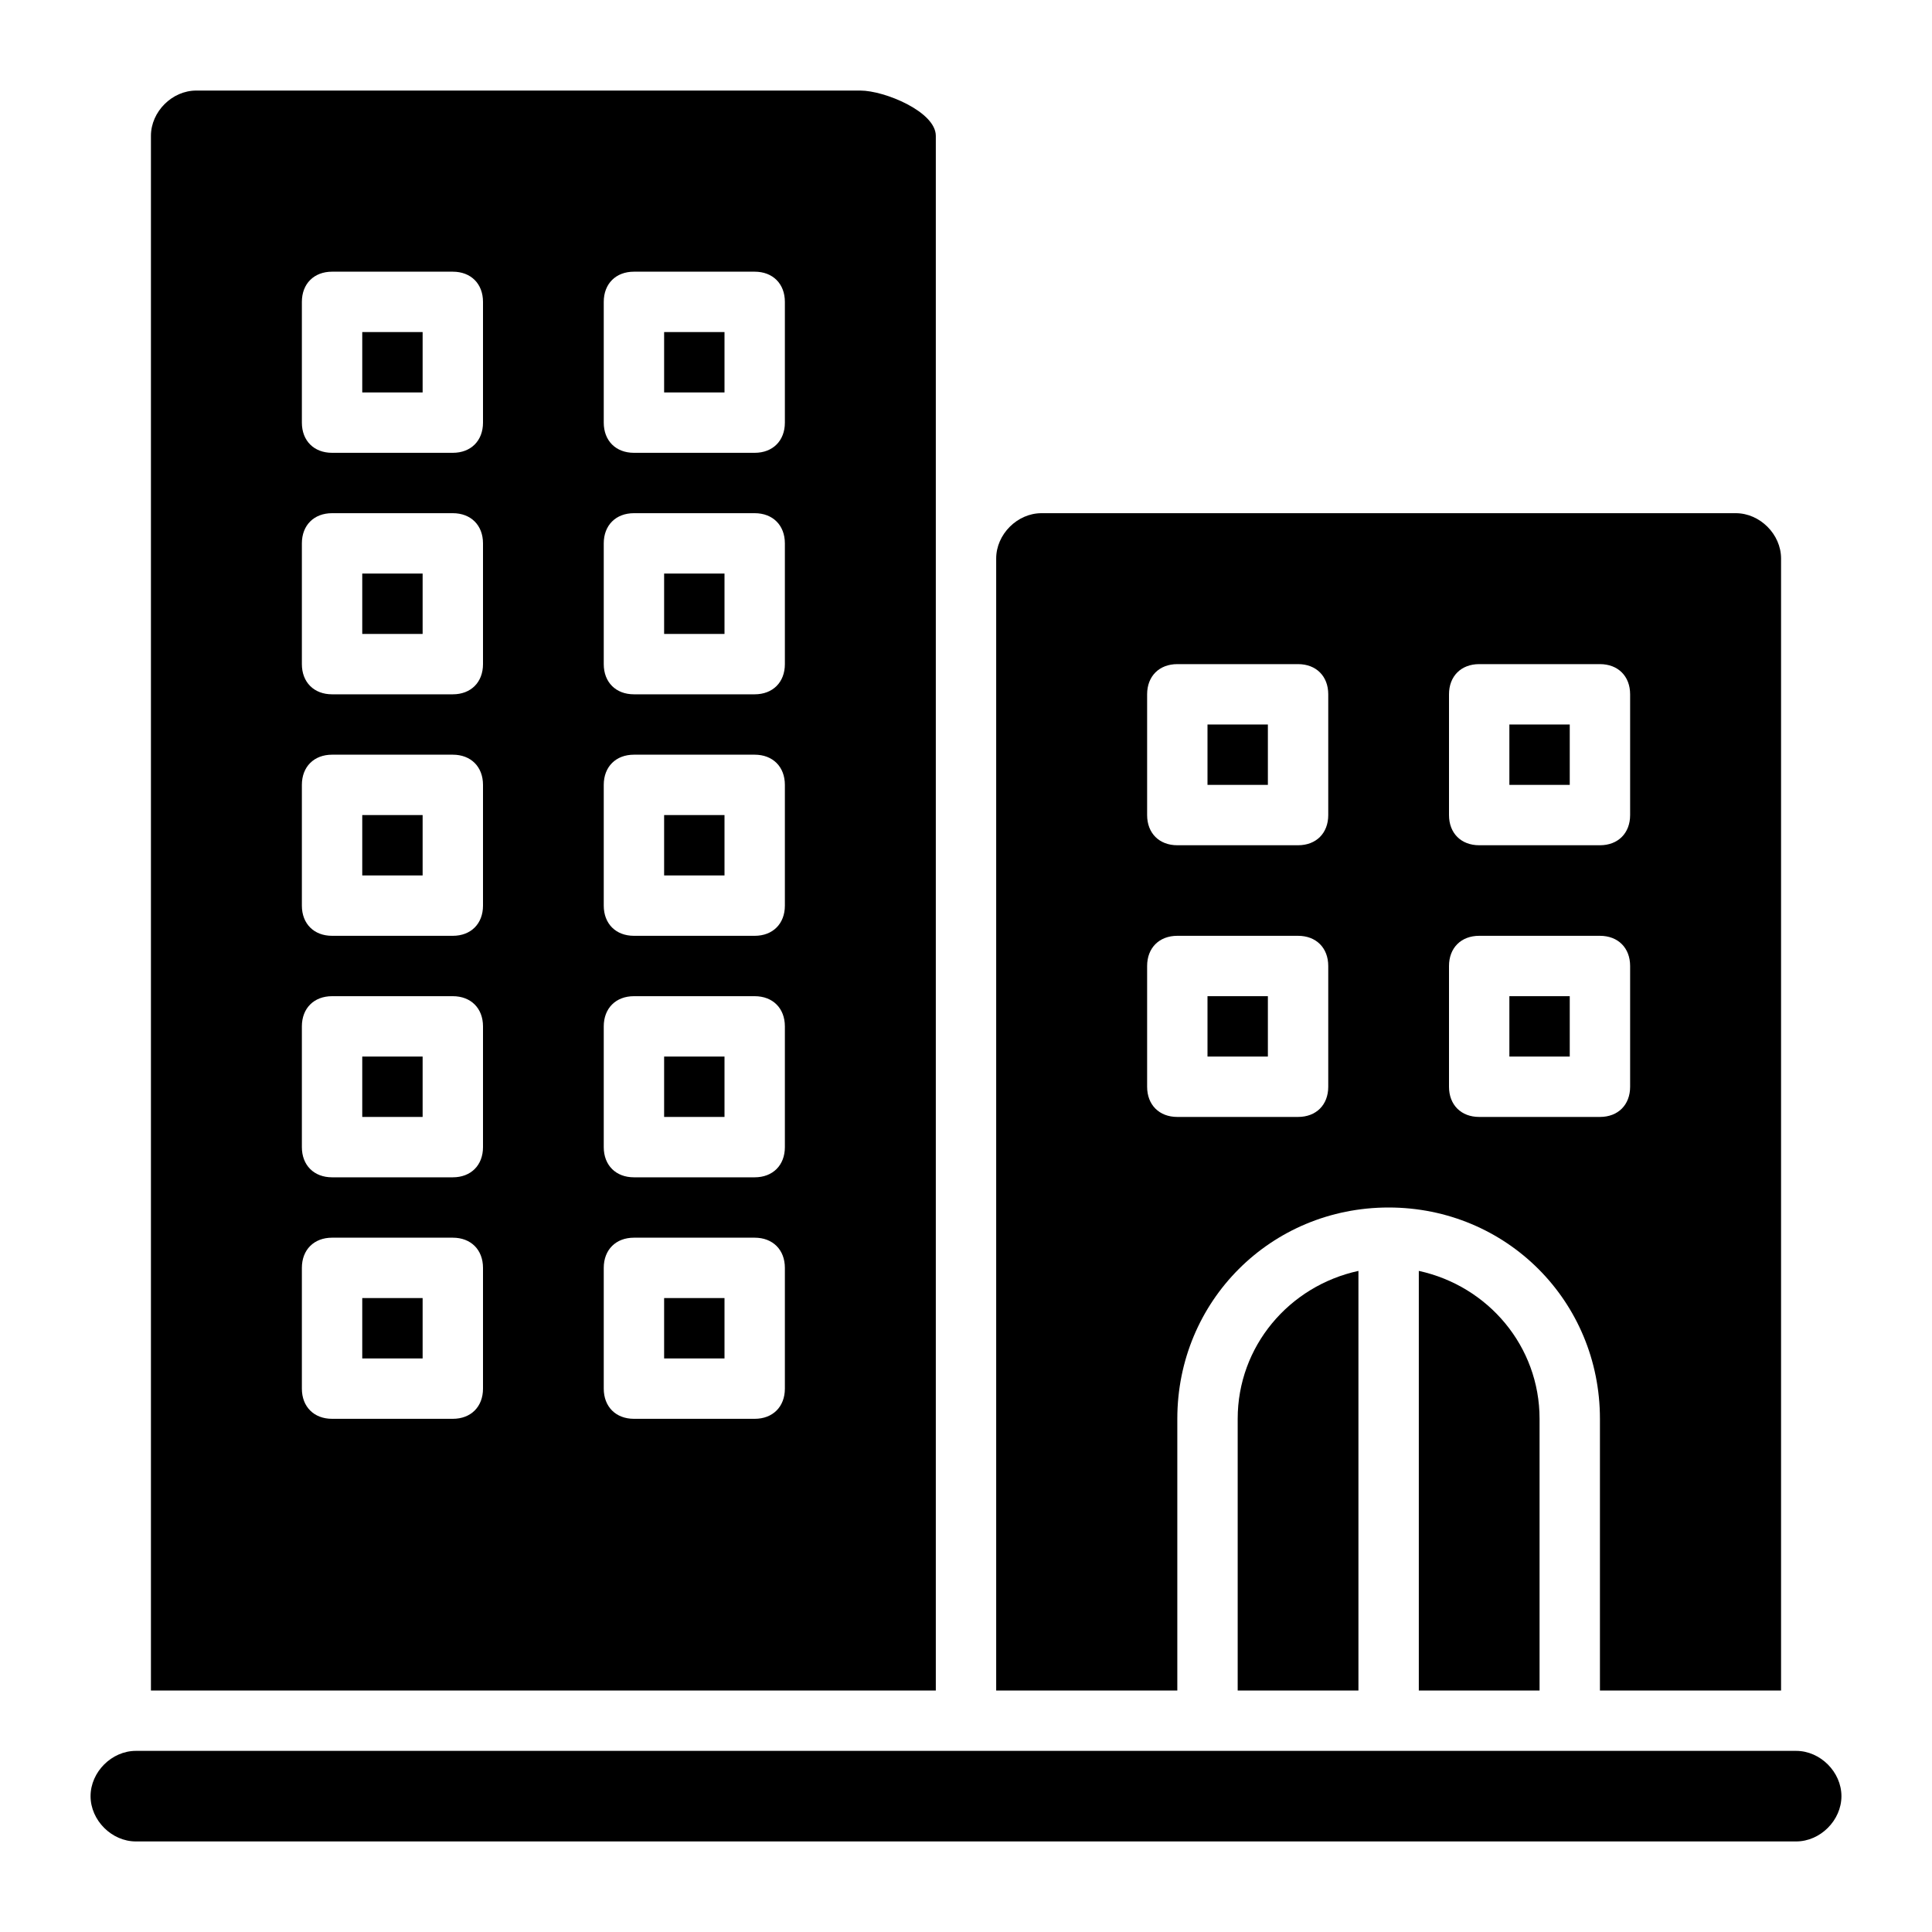
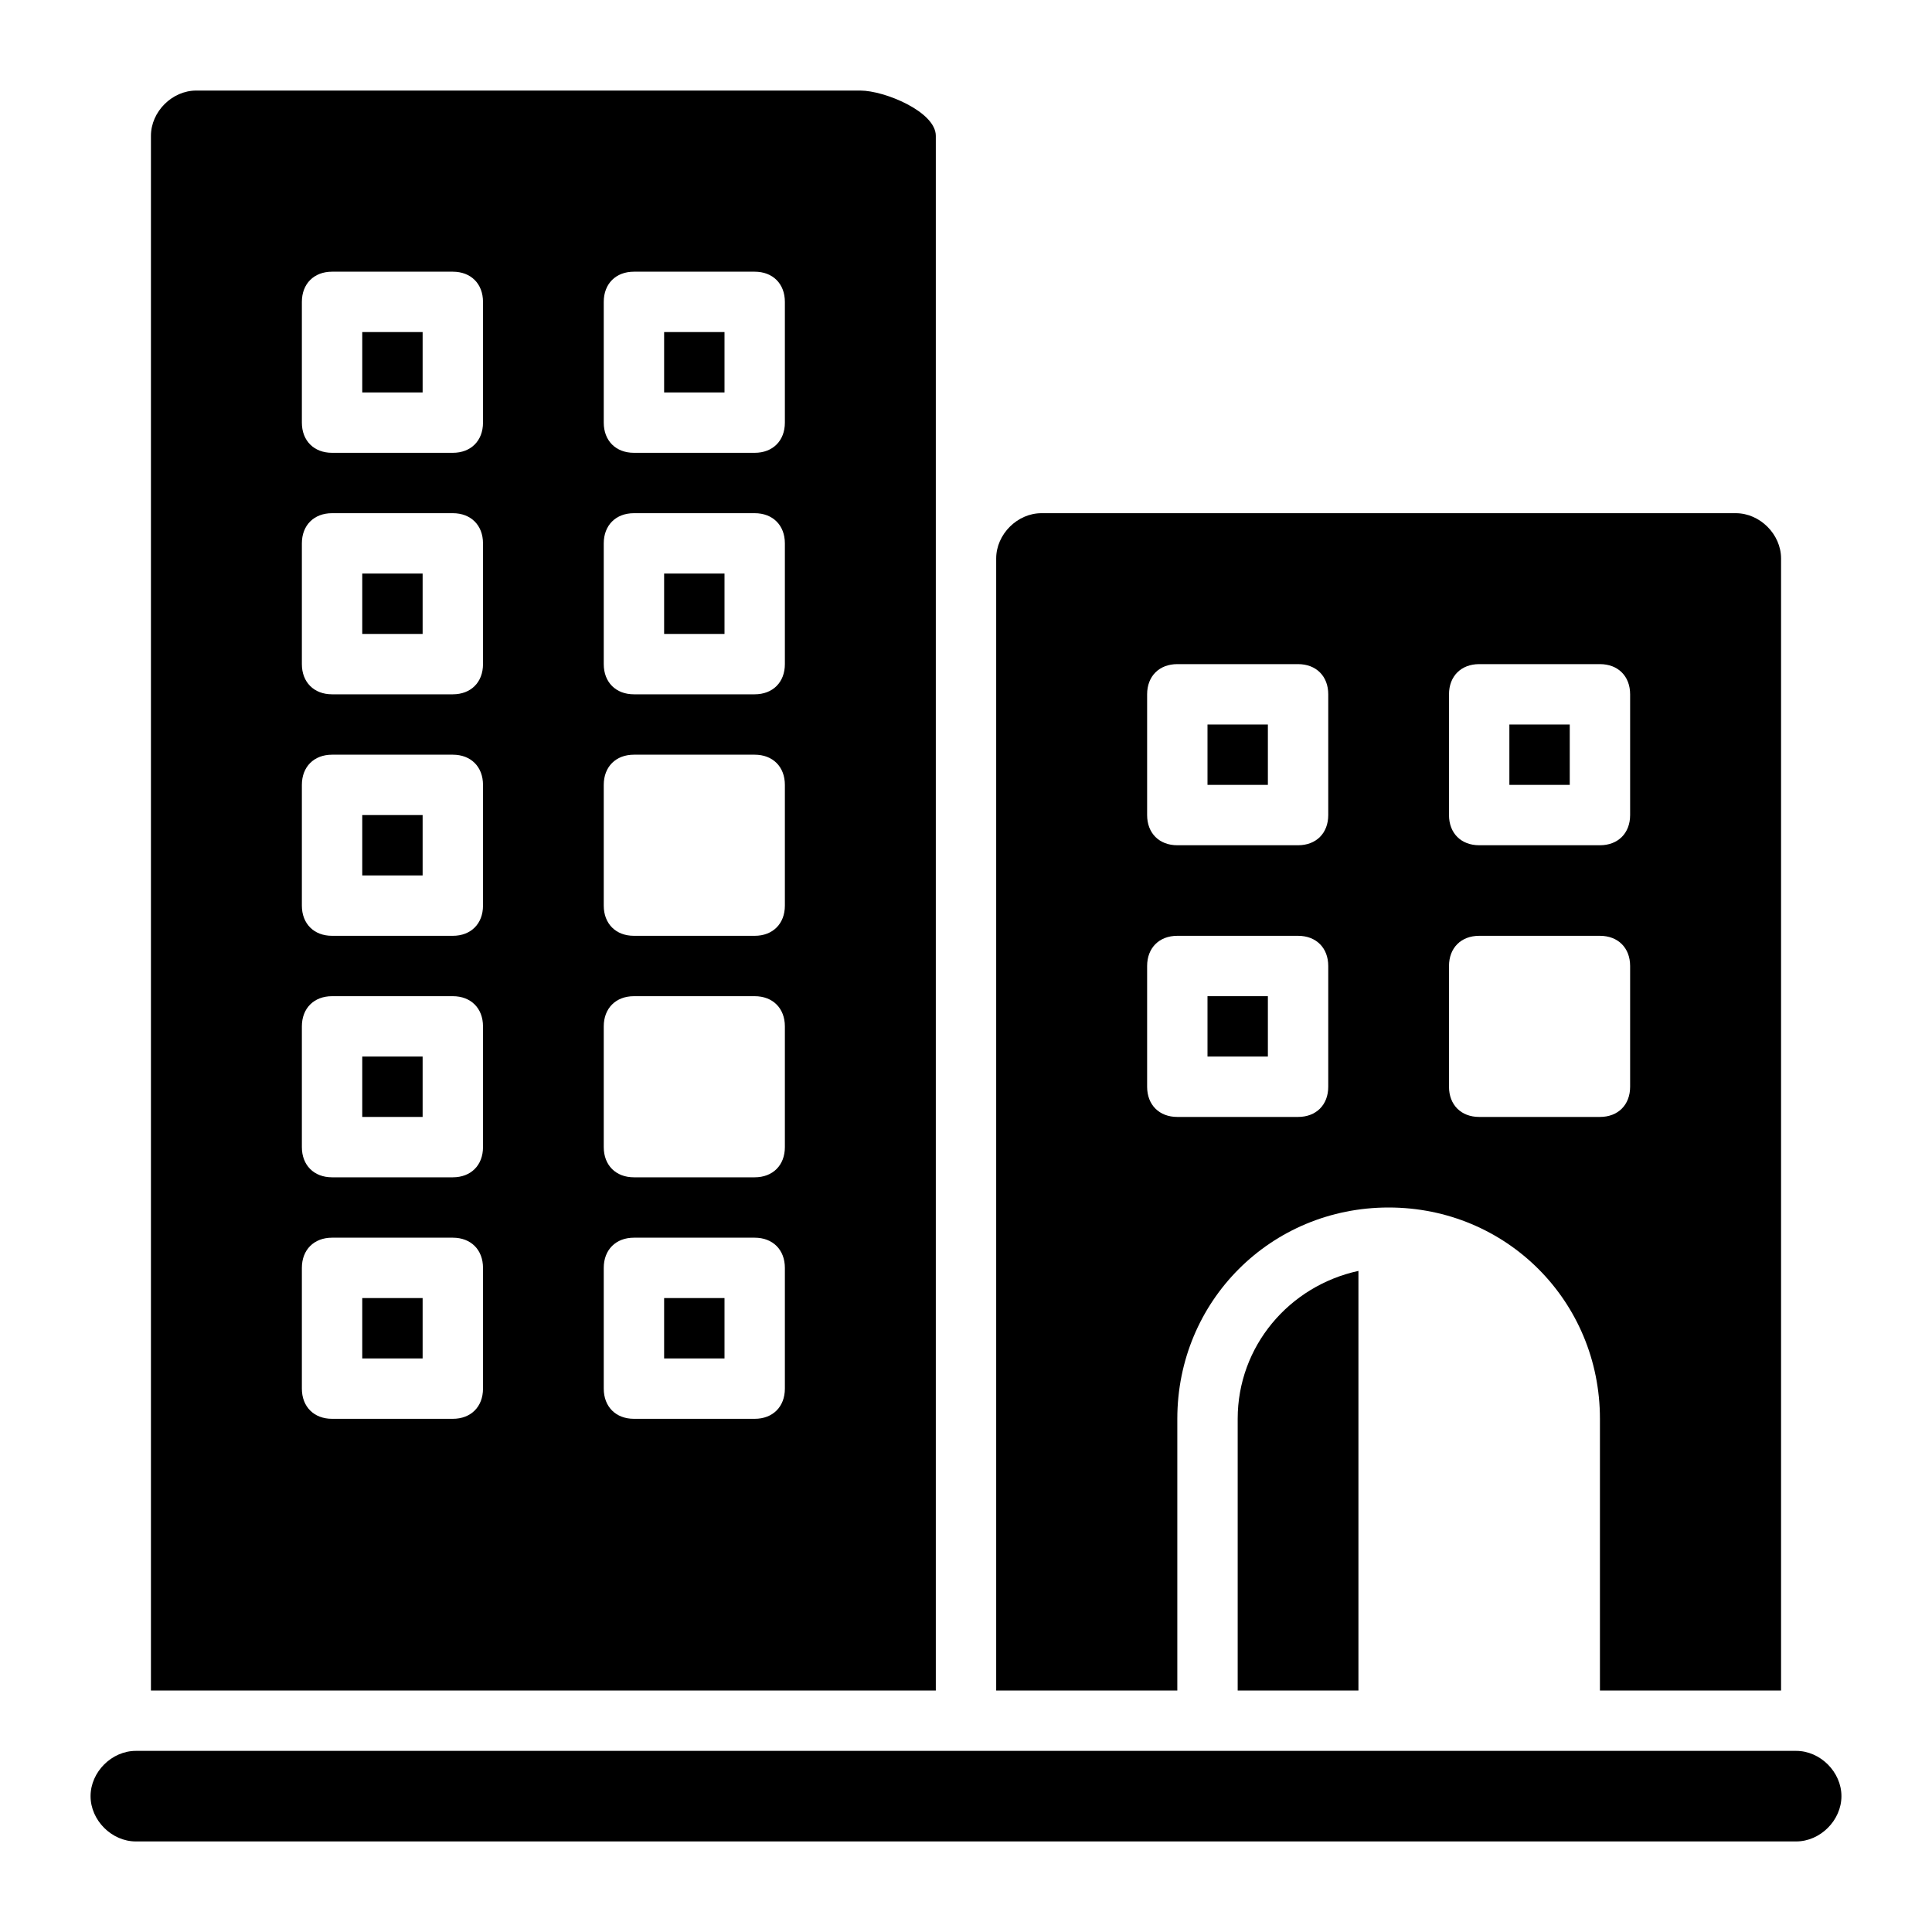
<svg xmlns="http://www.w3.org/2000/svg" id="Layer_1" enable-background="new 0 0 64 64" height="512" viewBox="0 0 64 64" width="512">
  <g id="Hotel">
-     <path d="m51 47v9h-4v-13.9c2.3.5 4 2.5 4 4.9z" />
    <path d="m45 42.1v13.9h-4v-9c0-2.4 1.7-4.4 4-4.9z" />
    <path d="m57.5 17h-23c-.8 0-1.5.7-1.5 1.5v37.5h6v-9c0-3.9 3.1-7 7-7s7 3.1 7 7v9h6v-37.5c0-.8-.7-1.5-1.5-1.5zm-13.5 19c0 .6-.4 1-1 1h-4c-.6 0-1-.4-1-1v-4c0-.6.4-1 1-1h4c.6 0 1 .4 1 1zm0-9c0 .6-.4 1-1 1h-4c-.6 0-1-.4-1-1v-4c0-.6.4-1 1-1h4c.6 0 1 .4 1 1zm10 9c0 .6-.4 1-1 1h-4c-.6 0-1-.4-1-1v-4c0-.6.4-1 1-1h4c.6 0 1 .4 1 1zm0-9c0 .6-.4 1-1 1h-4c-.6 0-1-.4-1-1v-4c0-.6.4-1 1-1h4c.6 0 1 .4 1 1z" />
    <path d="m61 59.5c0 .8-.7 1.5-1.5 1.5h-55c-.8 0-1.5-.7-1.5-1.5s.7-1.5 1.5-1.5h55c.8 0 1.5.7 1.5 1.5z" />
    <path d="m28.5 3h-22c-.8 0-1.5.7-1.5 1.5v51.5h26v-51.5c0-.8-1.7-1.5-2.5-1.5zm-12.5 43c0 .6-.4 1-1 1h-4c-.6 0-1-.4-1-1v-4c0-.6.4-1 1-1h4c.6 0 1 .4 1 1zm0-8c0 .6-.4 1-1 1h-4c-.6 0-1-.4-1-1v-4c0-.6.4-1 1-1h4c.6 0 1 .4 1 1zm0-8c0 .6-.4 1-1 1h-4c-.6 0-1-.4-1-1v-4c0-.6.4-1 1-1h4c.6 0 1 .4 1 1zm0-8c0 .6-.4 1-1 1h-4c-.6 0-1-.4-1-1v-4c0-.6.4-1 1-1h4c.6 0 1 .4 1 1zm0-8c0 .6-.4 1-1 1h-4c-.6 0-1-.4-1-1v-4c0-.6.4-1 1-1h4c.6 0 1 .4 1 1zm10 32c0 .6-.4 1-1 1h-4c-.6 0-1-.4-1-1v-4c0-.6.4-1 1-1h4c.6 0 1 .4 1 1zm0-8c0 .6-.4 1-1 1h-4c-.6 0-1-.4-1-1v-4c0-.6.4-1 1-1h4c.6 0 1 .4 1 1zm0-8c0 .6-.4 1-1 1h-4c-.6 0-1-.4-1-1v-4c0-.6.4-1 1-1h4c.6 0 1 .4 1 1zm0-8c0 .6-.4 1-1 1h-4c-.6 0-1-.4-1-1v-4c0-.6.4-1 1-1h4c.6 0 1 .4 1 1zm0-8c0 .6-.4 1-1 1h-4c-.6 0-1-.4-1-1v-4c0-.6.4-1 1-1h4c.6 0 1 .4 1 1z" />
    <path d="m12 11h2v2h-2z" />
    <path d="m12 19h2v2h-2z" />
    <path d="m12 27h2v2h-2z" />
    <path d="m12 35h2v2h-2z" />
    <path d="m12 43h2v2h-2z" />
    <path d="m22 11h2v2h-2z" />
    <path d="m22 19h2v2h-2z" />
-     <path d="m22 27h2v2h-2z" />
-     <path d="m22 35h2v2h-2z" />
    <path d="m22 43h2v2h-2z" />
    <path d="m40 24h2v2h-2z" />
    <path d="m40 33h2v2h-2z" />
    <path d="m50 24h2v2h-2z" />
-     <path d="m50 33h2v2h-2z" />
  </g>
</svg>